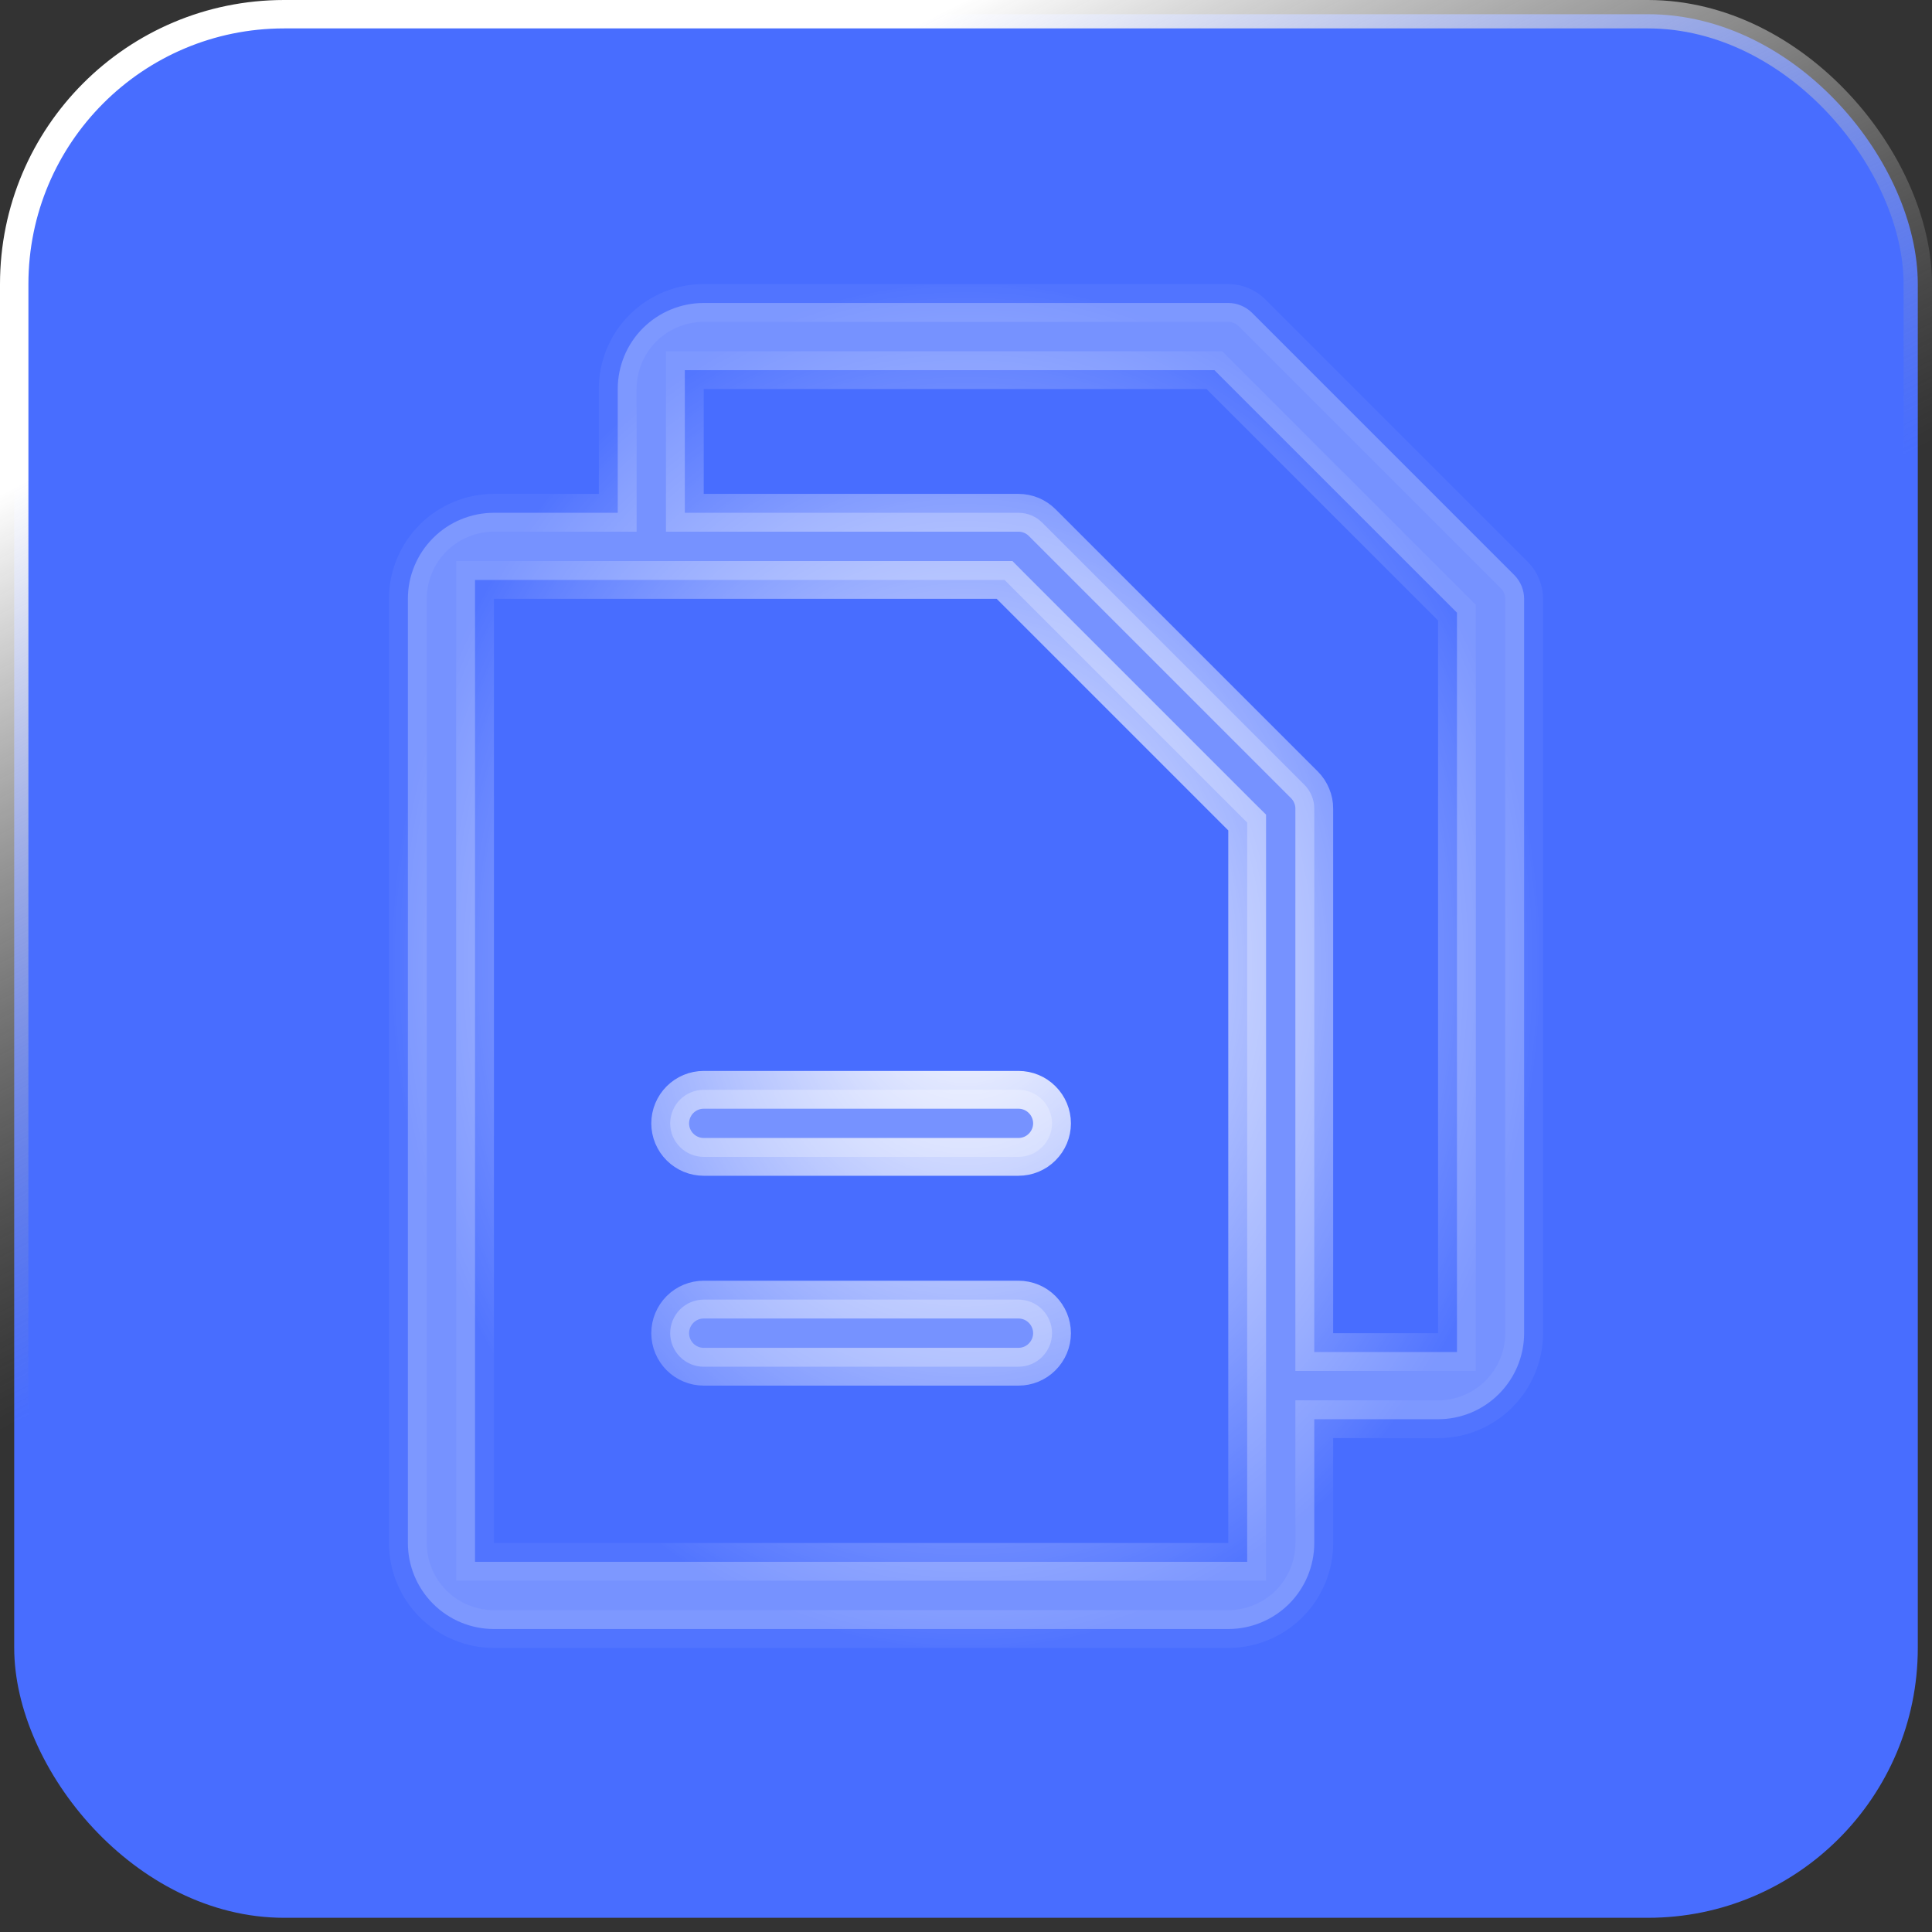
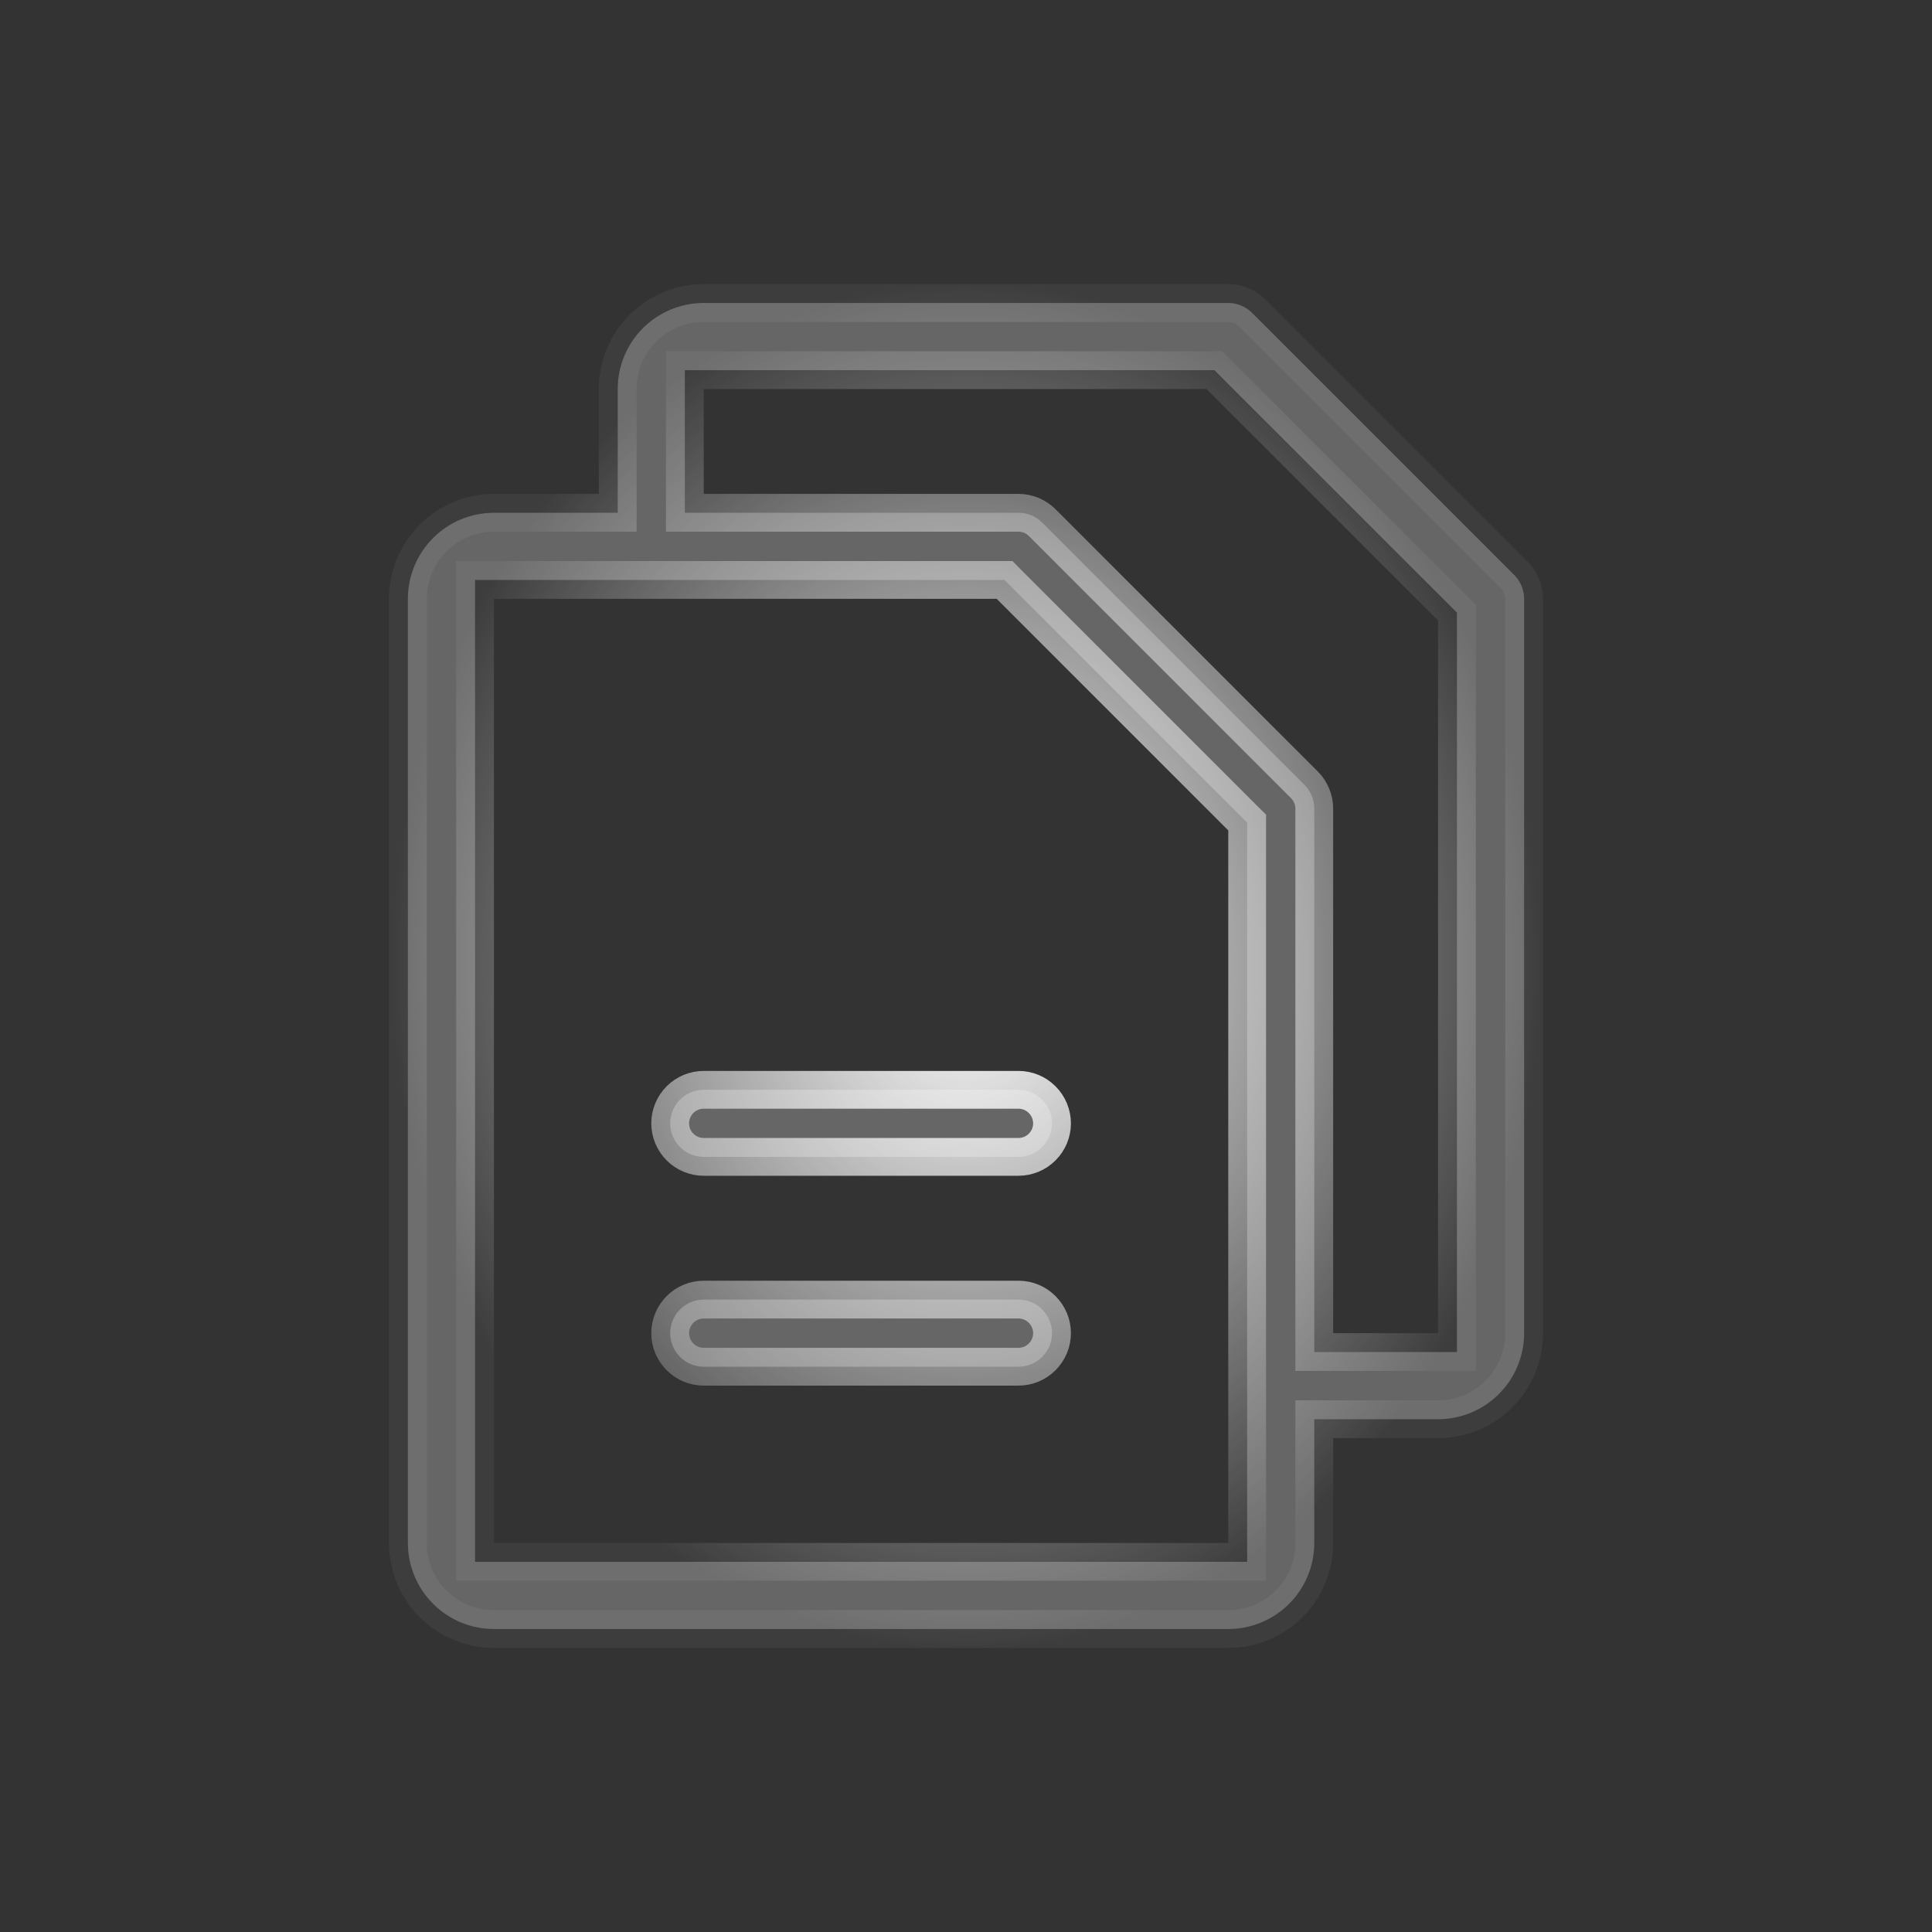
<svg xmlns="http://www.w3.org/2000/svg" width="34" height="34" viewBox="0 0 34 34" fill="none">
  <rect x="0" y="0" width="34" height="34" fill="#333333" stroke="none" />
-   <rect x="0.25" y="0.25" width="33.5" height="33.5" rx="4.75" fill="#486DFF" />
-   <rect x="0.25" y="0.25" width="33.5" height="33.5" rx="4.75" stroke="url(#paint0_linear_1078_542)" stroke-width="0.5" />
  <path data-figma-bg-blur-radius="66.5012" d="M12.384 5.332H21.616C21.693 5.332 21.77 5.347 21.841 5.377C21.913 5.407 21.979 5.45 22.034 5.505L26.649 10.12C26.704 10.175 26.747 10.241 26.777 10.312C26.806 10.384 26.822 10.461 26.822 10.538V23.462C26.822 23.863 26.662 24.248 26.378 24.532C26.095 24.816 25.709 24.976 25.308 24.976H23.129V27.154C23.129 27.556 22.97 27.941 22.686 28.225C22.402 28.508 22.017 28.668 21.616 28.668H8.692C8.291 28.668 7.905 28.508 7.622 28.225C7.338 27.941 7.178 27.556 7.178 27.154V10.538C7.178 10.137 7.338 9.752 7.622 9.468C7.905 9.184 8.291 9.025 8.692 9.024H10.871V6.846C10.871 6.444 11.03 6.059 11.314 5.775C11.598 5.492 11.983 5.332 12.384 5.332ZM12.384 22.871H17.923C18.08 22.871 18.23 22.933 18.34 23.044C18.451 23.155 18.514 23.305 18.514 23.462C18.514 23.618 18.451 23.768 18.34 23.879C18.23 23.99 18.08 24.052 17.923 24.052H12.384C12.228 24.052 12.078 23.99 11.967 23.879C11.857 23.768 11.794 23.618 11.794 23.462C11.794 23.305 11.857 23.155 11.967 23.044C12.078 22.933 12.228 22.871 12.384 22.871ZM12.384 19.179H17.923C18.08 19.179 18.23 19.241 18.34 19.352C18.451 19.462 18.514 19.613 18.514 19.77C18.514 19.926 18.451 20.076 18.34 20.186C18.23 20.297 18.08 20.359 17.923 20.359H12.384C12.228 20.359 12.078 20.297 11.967 20.186C11.857 20.076 11.794 19.926 11.794 19.77C11.794 19.613 11.857 19.462 11.967 19.352C12.078 19.241 12.228 19.179 12.384 19.179ZM21.948 14.475L21.85 14.378L17.776 10.304L17.679 10.206H8.36V27.486H21.948V14.475ZM25.64 10.782L25.543 10.685L21.468 6.611L21.372 6.514H12.052V9.024H17.923C18.001 9.024 18.078 9.04 18.15 9.069C18.221 9.099 18.287 9.143 18.341 9.197L22.956 13.812C23.011 13.867 23.055 13.933 23.084 14.005C23.114 14.076 23.13 14.153 23.129 14.23V23.794H25.64V10.782Z" fill="white" fill-opacity="0.25" stroke="url(#paint1_radial_1078_542)" stroke-width="0.665" />
  <defs>
    <clipPath id="bgblur_0_1078_542_clip_path" transform="translate(59.655 61.501)">
      <path d="M12.384 5.332H21.616C21.693 5.332 21.77 5.347 21.841 5.377C21.913 5.407 21.979 5.45 22.034 5.505L26.649 10.12C26.704 10.175 26.747 10.241 26.777 10.312C26.806 10.384 26.822 10.461 26.822 10.538V23.462C26.822 23.863 26.662 24.248 26.378 24.532C26.095 24.816 25.709 24.976 25.308 24.976H23.129V27.154C23.129 27.556 22.97 27.941 22.686 28.225C22.402 28.508 22.017 28.668 21.616 28.668H8.692C8.291 28.668 7.905 28.508 7.622 28.225C7.338 27.941 7.178 27.556 7.178 27.154V10.538C7.178 10.137 7.338 9.752 7.622 9.468C7.905 9.184 8.291 9.025 8.692 9.024H10.871V6.846C10.871 6.444 11.03 6.059 11.314 5.775C11.598 5.492 11.983 5.332 12.384 5.332ZM12.384 22.871H17.923C18.08 22.871 18.23 22.933 18.34 23.044C18.451 23.155 18.514 23.305 18.514 23.462C18.514 23.618 18.451 23.768 18.34 23.879C18.23 23.99 18.08 24.052 17.923 24.052H12.384C12.228 24.052 12.078 23.99 11.967 23.879C11.857 23.768 11.794 23.618 11.794 23.462C11.794 23.305 11.857 23.155 11.967 23.044C12.078 22.933 12.228 22.871 12.384 22.871ZM12.384 19.179H17.923C18.08 19.179 18.23 19.241 18.34 19.352C18.451 19.462 18.514 19.613 18.514 19.77C18.514 19.926 18.451 20.076 18.34 20.186C18.23 20.297 18.08 20.359 17.923 20.359H12.384C12.228 20.359 12.078 20.297 11.967 20.186C11.857 20.076 11.794 19.926 11.794 19.77C11.794 19.613 11.857 19.462 11.967 19.352C12.078 19.241 12.228 19.179 12.384 19.179ZM21.948 14.475L21.85 14.378L17.776 10.304L17.679 10.206H8.36V27.486H21.948V14.475ZM25.64 10.782L25.543 10.685L21.468 6.611L21.372 6.514H12.052V9.024H17.923C18.001 9.024 18.078 9.04 18.15 9.069C18.221 9.099 18.287 9.143 18.341 9.197L22.956 13.812C23.011 13.867 23.055 13.933 23.084 14.005C23.114 14.076 23.13 14.153 23.129 14.23V23.794H25.64V10.782Z" />
    </clipPath>
    <linearGradient id="paint0_linear_1078_542" x1="17" y1="0" x2="23.694" y2="13.069" gradientUnits="userSpaceOnUse">
      <stop stop-color="white" />
      <stop offset="1" stop-color="#999999" stop-opacity="0" />
    </linearGradient>
    <radialGradient id="paint1_radial_1078_542" cx="0" cy="0" r="1" gradientUnits="userSpaceOnUse" gradientTransform="translate(17 17) rotate(90) scale(12 10.154)">
      <stop stop-color="white" />
      <stop offset="1" stop-color="white" stop-opacity="0.05" />
    </radialGradient>
  </defs>
</svg>